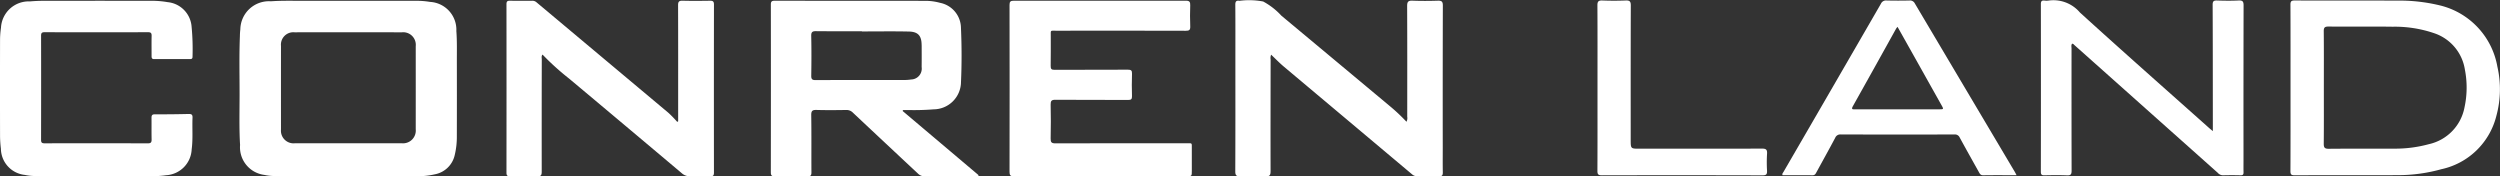
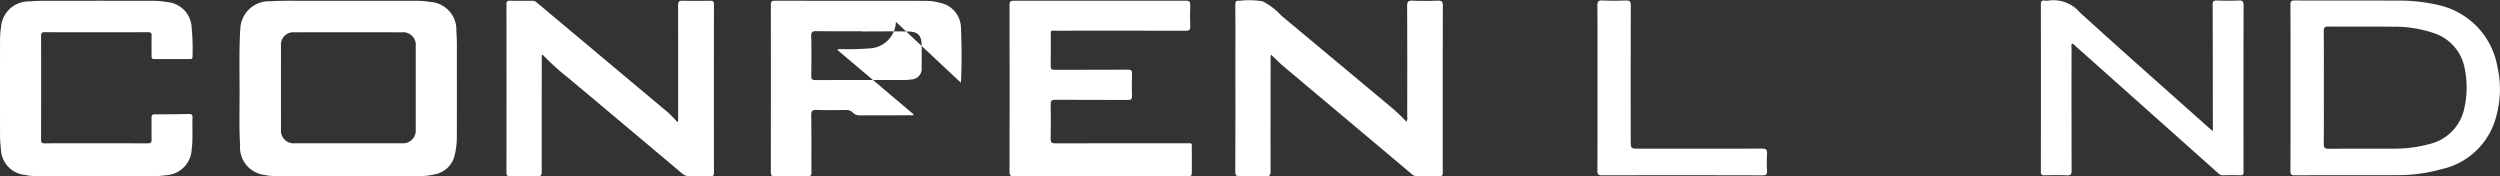
<svg xmlns="http://www.w3.org/2000/svg" data-name="Ebene 1" version="1.1" viewBox="0 0 166.3 11.732">
  <rect x="0" y="0" width="166.3" height="11.732" fill="#333333" stroke="none" />
  <g fill="#fff">
    <path transform="translate(-214 -415.89)" d="M244.356,417.971a1.854,1.854,0,0,0-1.746-1.954,5.504,5.504,0,0,0-.951-.073q-3.669-.002-7.338.001c-.768.002-1.536-.024-2.304.031a1.904,1.904,0,0,0-2.03,1.865,4.289,4.289,0,0,0-.029.448c-.053,1.31-.02,2.622-.021,3.933-.001,1.105-.034,2.21.033,3.314a1.852,1.852,0,0,0,1.611,1.988,3.29,3.29,0,0,0,.641.075c1.649.006,3.299.003,4.948.003v.011q2.263,0,4.527 0a5.153,5.153,0,0,0,1.226-.127,1.672,1.672,0,0,0,1.329-1.296,5.188,5.188,0,0,0,.137-1.252q.007-2.487.001-4.974c-.001-.665.017-1.329-.032-1.994Zm-2.701.991q.002,2.767-0,5.533a.848.848,0,0,1-.925.925q-3.555.002-7.11 0a.84.84,0,0,1-.929-.916q-.003-2.781,0-5.561a.825.825,0,0,1,.906-.904q1.785-.003,3.569-.001,1.785,0,3.569.001a.838.838,0,0,1,.92.923Z" />
-     <path transform="translate(-214 -415.89)" d="M277.923,421.395c.056-1.216.053-2.436-0-3.652a1.721,1.721,0,0,0-1.387-1.664,3.672,3.672,0,0,0-.971-.133c-3.346-.005-6.693-.002-10.039-.007-.201-0-.25.067-.249.259q.007,5.579-.001,11.158c-0.0.219.073.264.274.261.722-.011,1.444-.013,2.165.001.219.004.263-.071.262-.274-.009-1.265.007-2.53-.013-3.794-.005-.298.089-.354.361-.346.656.019,1.312.012,1.968.002a.588.588,0,0,1,.445.181q2.16,2.03,4.328,4.052a.6.6,0,0,0,.448.178c1.115-.008,2.231-.003,3.346-.006.077-0.0.167.038.246-.06q-2.533-2.14-5.061-4.276l.021-.065c.111,0,.221.002.332-0a16.782,16.782,0,0,0,1.713-.047,1.832,1.832,0,0,0,1.813-1.768Zm-2.614-2.504c.002.487.005.974-.001,1.461a.722.722,0,0,1-.697.825,3.158,3.158,0,0,1-.532.034c-1.94.002-3.88-.003-5.821.007-.237.001-.297-.066-.293-.297.014-.88.018-1.761-.002-2.641-.006-.275.093-.32.334-.317,1.012.011,2.025.005,3.037.005v.014c1.04,0,2.081-.017,3.12.006.623.014.85.282.853.903Z" />
+     <path transform="translate(-214 -415.89)" d="M277.923,421.395c.056-1.216.053-2.436-0-3.652a1.721,1.721,0,0,0-1.387-1.664,3.672,3.672,0,0,0-.971-.133c-3.346-.005-6.693-.002-10.039-.007-.201-0-.25.067-.249.259q.007,5.579-.001,11.158c-0.0.219.073.264.274.261.722-.011,1.444-.013,2.165.001.219.004.263-.071.262-.274-.009-1.265.007-2.53-.013-3.794-.005-.298.089-.354.361-.346.656.019,1.312.012,1.968.002a.588.588,0,0,1,.445.181a.6.6,0,0,0,.448.178c1.115-.008,2.231-.003,3.346-.006.077-0.0.167.038.246-.06q-2.533-2.14-5.061-4.276l.021-.065c.111,0,.221.002.332-0a16.782,16.782,0,0,0,1.713-.047,1.832,1.832,0,0,0,1.813-1.768Zm-2.614-2.504c.002.487.005.974-.001,1.461a.722.722,0,0,1-.697.825,3.158,3.158,0,0,1-.532.034c-1.94.002-3.88-.003-5.821.007-.237.001-.297-.066-.293-.297.014-.88.018-1.761-.002-2.641-.006-.275.093-.32.334-.317,1.012.011,2.025.005,3.037.005v.014c1.04,0,2.081-.017,3.12.006.623.014.85.282.853.903Z" />
    <path transform="translate(-214 -415.89)" d="M259.111,423.956v-1.063c0-2.22.004-4.439-.005-6.659-.001-.238.071-.301.301-.296.609.015,1.218.011,1.827.001.193-.003.259.054.259.253q-.008,5.591-.001,11.183c0.0.178-.049.247-.238.241-.44-.013-.881-.014-1.321 0a.798.798,0,0,1-.582-.205q-3.739-3.15-7.488-6.288a17.038,17.038,0,0,1-1.773-1.602c-.09.105-.051.211-.051.306q-.008,3.737-.004,7.474c.001.239-.048.326-.305.317-.599-.02-1.199-.012-1.799-.003-.181.003-.241-.049-.241-.236q.007-5.606 0-11.211c-0-.17.05-.231.222-.229.496.008.993.004,1.49.002a.41.41,0,0,1,.282.099q4.394,3.681,8.787,7.361a7.726,7.726,0,0,1,.578.598l.062-.044Z" />
    <path transform="translate(-214 -415.89)" d="M298.556,419.529a.56.56,0,0,0-.034.312c-.004,2.472-.01,4.945-.003,7.417.001.271-.046.377-.346.362-.552-.028-1.106-.022-1.658-.002-.266.01-.346-.058-.344-.336.012-2.51.007-5.02.007-7.53,0-1.18.005-2.36-.005-3.54-.002-.206.051-.302.264-.27a.223.223,0,0,0,.028 0,5.032,5.032,0,0,1,1.561.048,4.605,4.605,0,0,1,1.208.939q3.637,3.03,7.272,6.064a11.921,11.921,0,0,1,1.052.996.514.514,0,0,0,.051-.337c.002-2.454.006-4.908-.006-7.361-.001-.288.077-.367.36-.356.561.022,1.125.019,1.686.001.258-.008.33.069.329.327q-.013,4.706-.006,9.412c0,.562-.007,1.124.004,1.686.004.196-.059.259-.255.254-.477-.013-.956-.008-1.434-.002a.501.501,0,0,1-.355-.127q-4.259-3.579-8.52-7.155c-.297-.25-.568-.531-.857-.804Z" />
    <path transform="translate(-214 -415.89)" d="M287.218,427.612c-1.922,0-3.843-.004-5.765.005-.229.001-.3-.056-.299-.293q.011-5.551 0-11.102c-.001-.223.064-.284.283-.284q5.723.009,11.445-.001c.242-0.0.299.078.292.305-.016.468-.019.937.001,1.405.01.24-.07.291-.298.29q-4.303-.012-8.605-.004c-.433 0-.372-.058-.375.368-.004.656.008,1.312-.006,1.967-.004.207.049.268.262.267,1.622-.009,3.243-.001,4.865-.01.213-.001.292.044.283.274-.019.496-.015.993-.001,1.489.005.198-.056.251-.252.25-1.612-.008-3.225.002-4.837-.011-.259-.002-.328.069-.322.325q.026,1.124 0,2.248c-.005.25.054.327.318.326,2.906-.01,5.812-.007,8.717-.005.403 0.0.352-.054.355.362.003.487.001.974.001,1.462-0.0.367-0.0.367-.355.367q-2.854 0-5.709,0Z" />
    <path transform="translate(-214 -415.89)" d="M220.39,427.601c-1.368,0-2.736.003-4.105-.003a3.378,3.378,0,0,1-.641-.074,1.776,1.776,0,0,1-1.584-1.736,7.466,7.466,0,0,1-.057-.896q-.007-3.147 0-6.295a5.828,5.828,0,0,1,.063-.867,1.848,1.848,0,0,1,1.927-1.746c.298-.026.598-.04.898-.04q3.599-.005,7.198-.001a6.141,6.141,0,0,1,1.062.09,1.769,1.769,0,0,1,1.594,1.634,15.708,15.708,0,0,1,.062,1.991c.003.125-.051.163-.166.163-.797-.002-1.593-.003-2.39 0-.17.001-.168-.106-.168-.224.001-.44-.007-.881.003-1.321.004-.178-.045-.243-.235-.243q-3.444.009-6.889-0c-.193-.001-.229.069-.229.243q.007,3.456-.001,6.913c-0.0.184.052.235.236.235q3.43-.009,6.86.002c.225.001.262-.081.257-.276-.011-.468 0-.937-.006-1.405-.002-.165.024-.253.228-.251.749.005,1.499-.005,2.248-.022.194-.004.261.052.252.251-.03.701.037,1.404-.057,2.104a1.803,1.803,0,0,1-1.7,1.719,6.861,6.861,0,0,1-.98.066q-1.842 0-3.683,0v-.011Z" />
    <path transform="translate(-214 -415.89)" d="M380.126,420.326a5.097,5.097,0,0,0-3.704-4.047,11.366,11.366,0,0,0-3.034-.347c-2.249-.015-4.499-.001-6.748-.01-.222-.001-.28.06-.279.28.008,1.845.005,3.691.005,5.536s.004,3.691-.006,5.536c-.001.227.067.275.282.275,2.277-.008,4.555.002,6.833-.008a10.727,10.727,0,0,0,2.914-.393,4.82,4.82,0,0,0,3.667-3.542,6.74,6.74,0,0,0,.07-3.282Zm-2.189,2.716a3.094,3.094,0,0,1-2.368,2.438,8.483,8.483,0,0,1-2.303.298c-1.452.007-2.904-.006-4.355.009-.283.003-.338-.089-.335-.35.013-1.245.006-2.49.006-3.735s.007-2.49-.006-3.735c-.003-.252.075-.312.318-.311,1.424.011,2.848-.009,4.271.011a8.08,8.08,0,0,1,2.759.433,3.044,3.044,0,0,1,2.038,2.406,6.227,6.227,0,0,1-.025,2.536Z" />
    <path transform="translate(-214 -415.89)" d="M361.198,424.611v-.869c-.002-2.511-.001-5.022-.013-7.532-.001-.245.078-.294.302-.286.478.017.957.022,1.434-.002.271-.014.322.086.322.332q-.011,5.143-.005,10.287c0,.272-.005.544.002.815.003.144-.048.196-.196.193-.393-.009-.787-.011-1.181.001a.467.467,0,0,1-.339-.166q-3.452-3.075-6.902-6.151-1.311-1.168-2.623-2.336c-.046-.041-.082-.104-.168-.096-.067.099-.032.214-.032.32q-.004,4.062.004,8.123c0,.247-.06.32-.31.309-.496-.021-.994-.013-1.49-.003-.174.003-.245-.034-.245-.228q.009-5.579.001-11.158c-.001-.186.056-.257.239-.236a.969.969,0,0,0,.281-.001,2.31,2.31,0,0,1,2.075.792c2.841,2.584,5.722,5.124,8.589,7.679.063.056.129.108.255.214Z" />
    <path transform="translate(-214 -415.89)" d="M320.266,421.724c0-1.826.005-3.652-.006-5.478-.002-.261.075-.333.331-.323.514.02,1.031.021,1.545-0.0.264-.011.346.053.345.333-.011,2.978-.007,5.956-.007,8.934,0,.591,0,.591.582.591,2.718,0,5.435.004,8.152-.006.275-.001.353.073.336.342a9.354,9.354,0,0,0-.001,1.123c.012.238-.044.314-.302.313q-5.341-.015-10.682-.002c-.231 0-.3-.055-.299-.292.01-1.845.006-3.69.006-5.535Z" />
-     <path transform="translate(-214 -415.89)" d="M348.143,427.545c-.056-.104-.087-.169-.124-.231q-3.324-5.598-6.646-11.198a.353.353,0,0,0-.36-.192c-.506.011-1.012.012-1.517-.001a.366.366,0,0,0-.376.214q-3.237,5.6-6.485,11.194c-.035.061-.101.115-.061.213.661,0,1.326-.006,1.99.004.159.003.206-.09.265-.198.416-.763.84-1.523,1.248-2.291a.361.361,0,0,1,.368-.225q3.78.01,7.561.001a.343.343,0,0,1,.352.201c.42.772.852,1.538,1.28,2.306.063.115.116.21.288.207.721-.013,1.442-.005,2.217-.005Zm-5.136-4.384q-2.796.002-5.592.001c-.151,0-.294.028-.16-.211q1.448-2.581,2.882-5.169a1.13,1.13,0,0,1,.088-.105c.4.712.783,1.394,1.167,2.077q.877,1.565,1.756,3.131c.151.269.148.276-.141.276Z" />
  </g>
</svg>